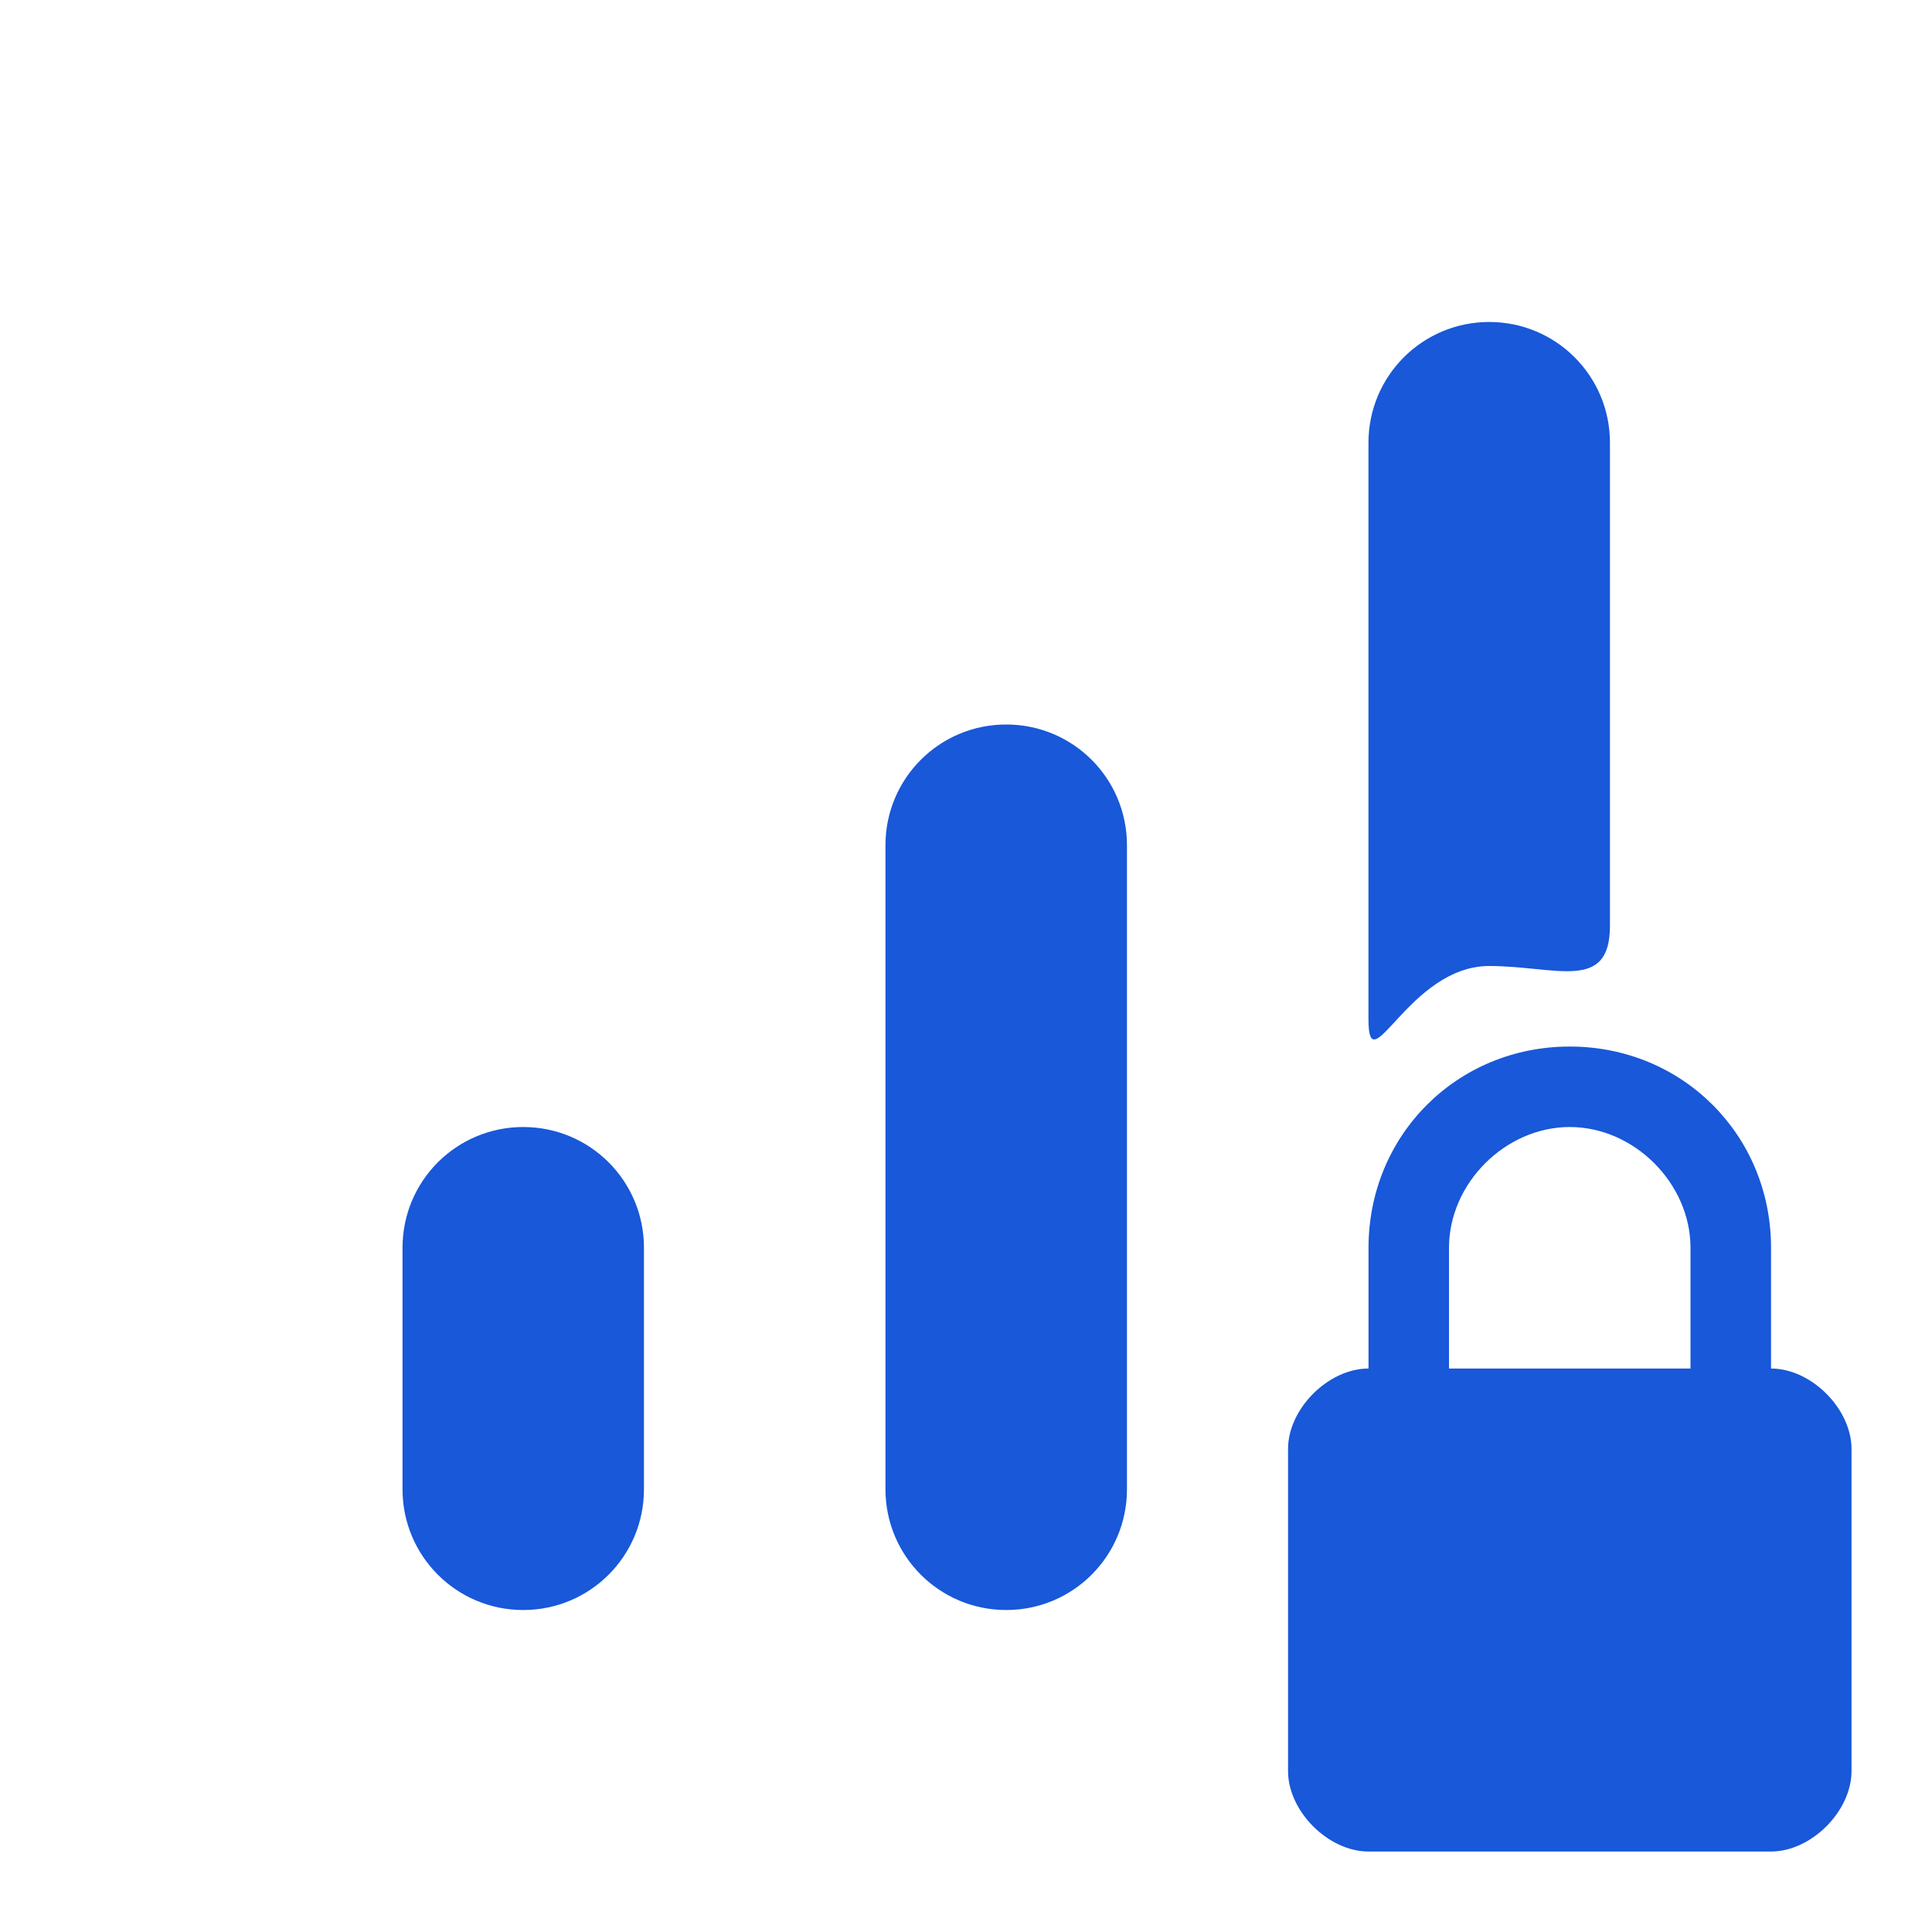
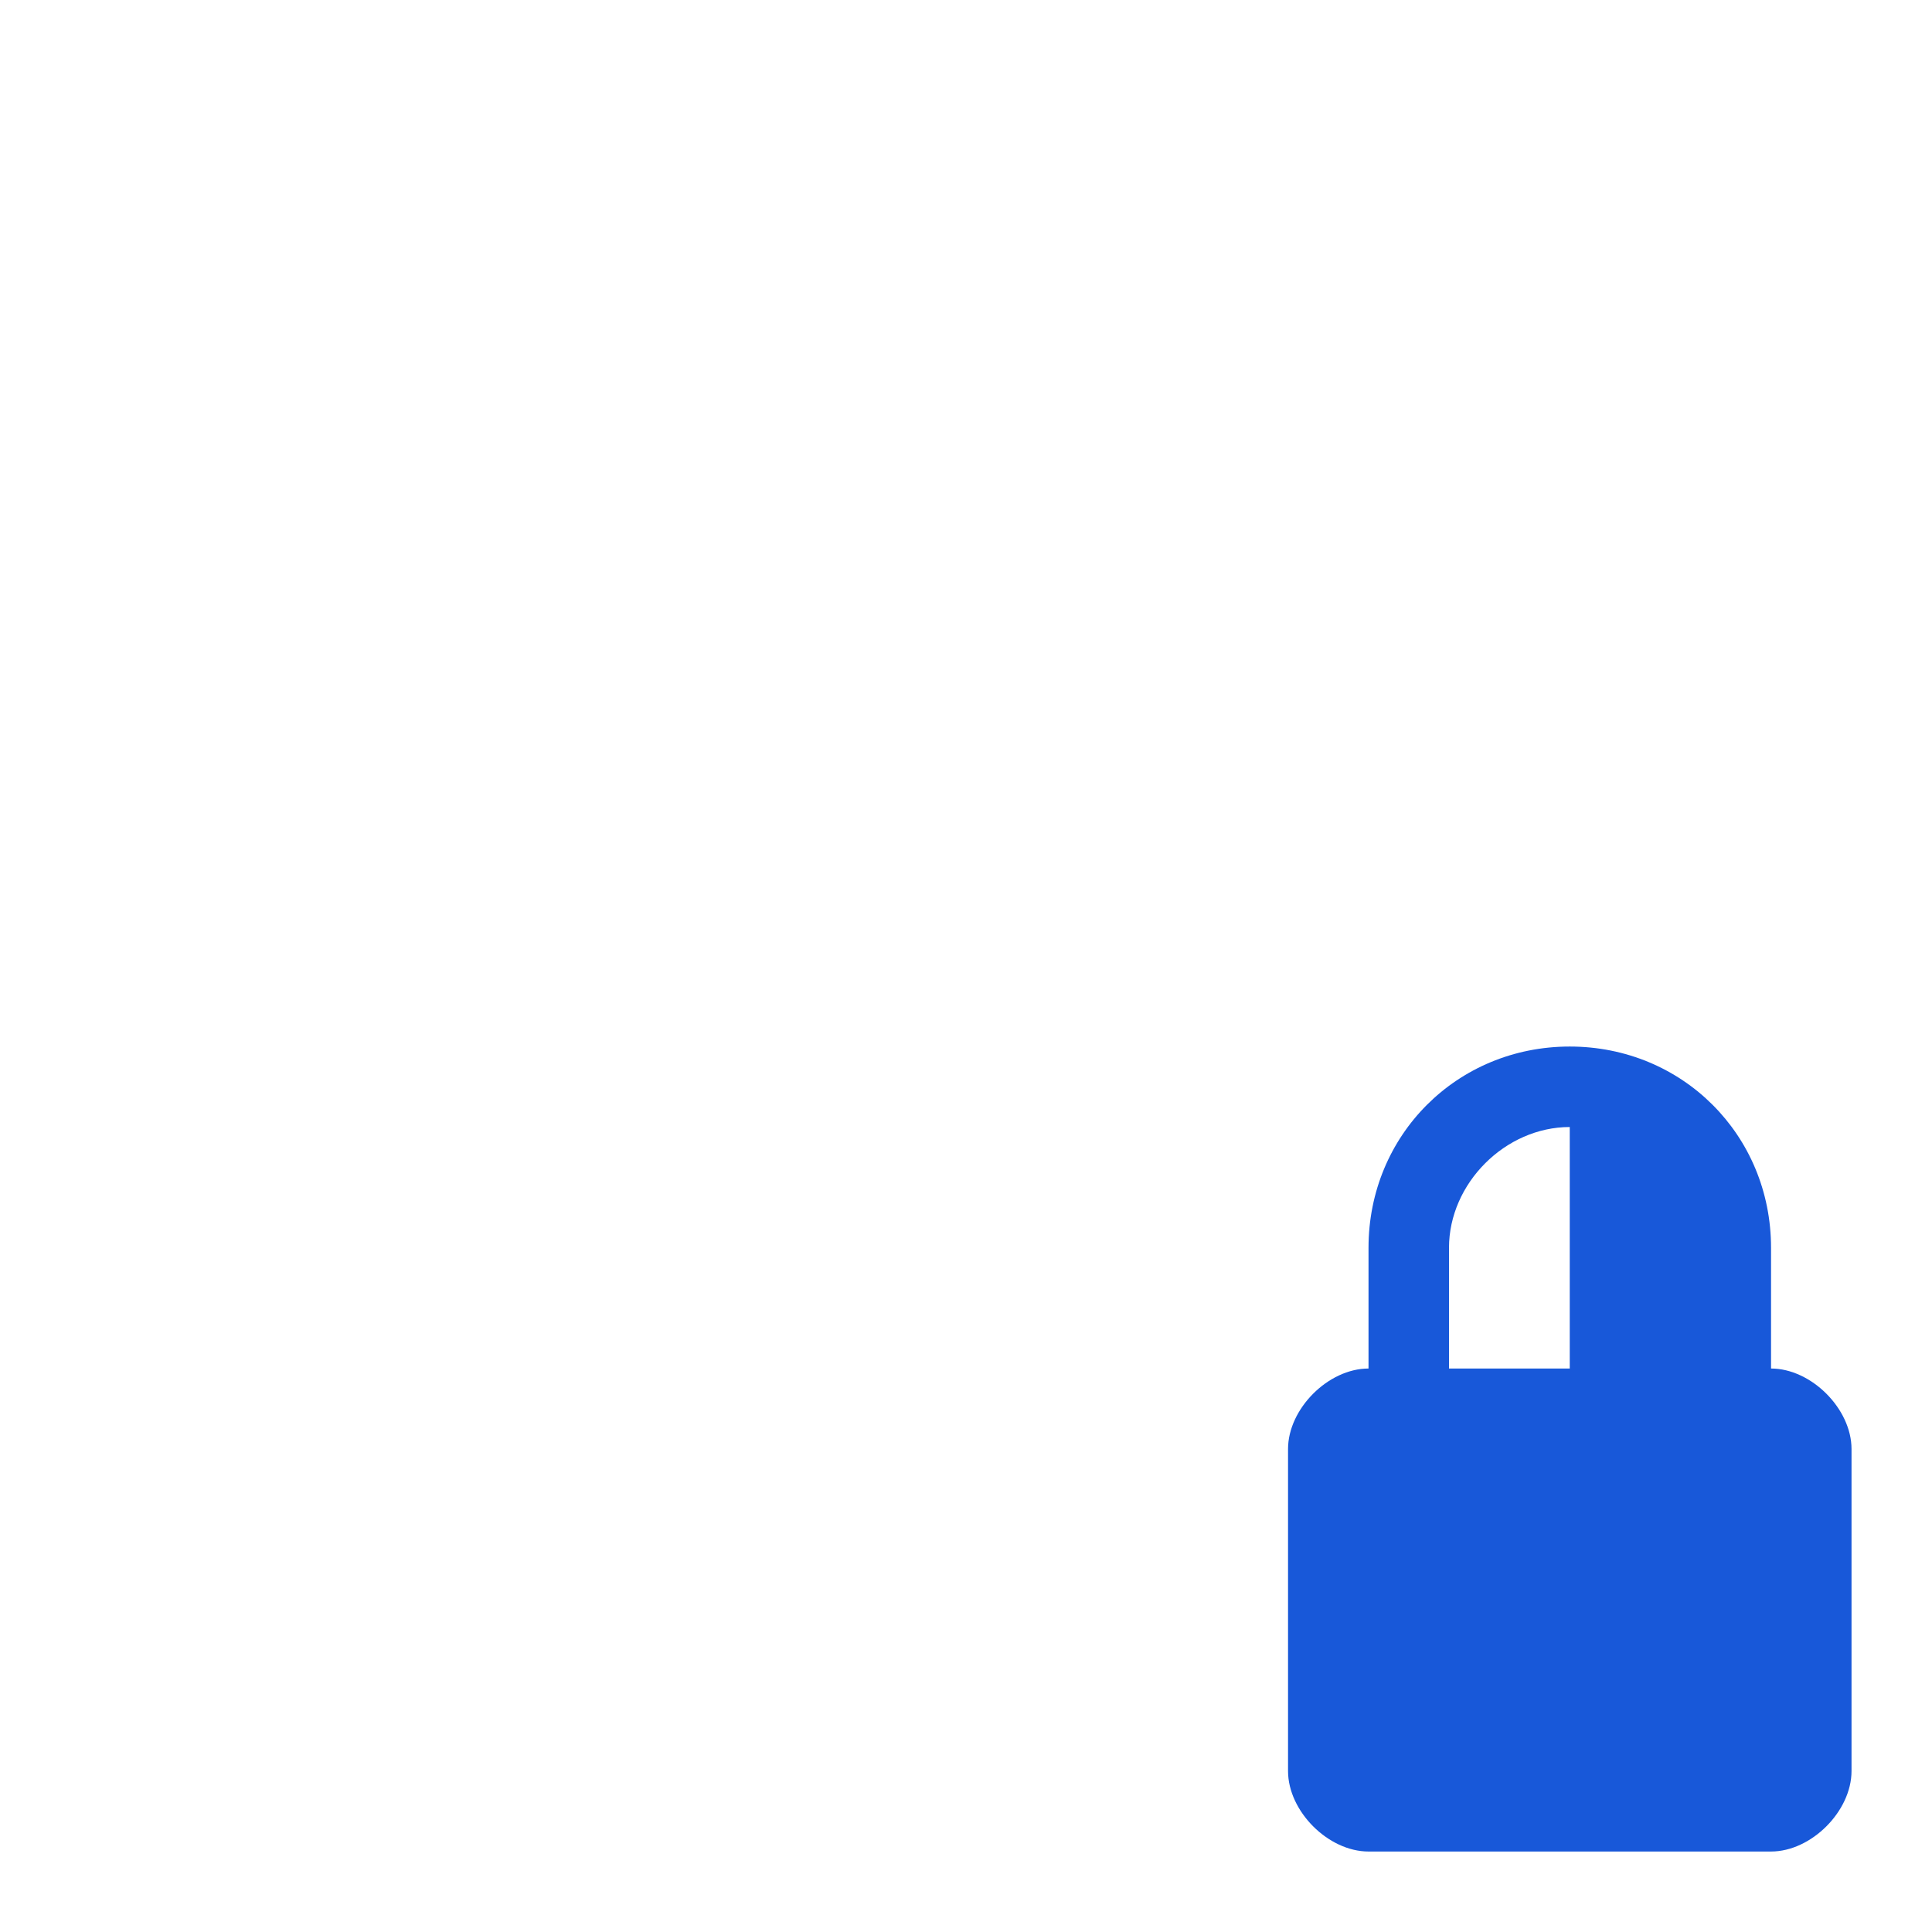
<svg xmlns="http://www.w3.org/2000/svg" width="32" height="32" viewBox="0 0 32 32" fill="none">
-   <path d="M24.666 5.333C25.773 5.333 26.666 6.227 26.666 7.333V15.334C26.666 16.44 25.773 16 24.666 16C23.333 16 22.666 17.988 22.666 16.881V7.333C22.666 6.227 23.56 5.333 24.666 5.333ZM8.666 18.667C9.773 18.667 10.666 19.56 10.666 20.667V24.667C10.666 25.773 9.773 26.667 8.666 26.667C7.56 26.667 6.667 25.773 6.667 24.667V20.667C6.667 19.56 7.56 18.667 8.666 18.667ZM16.666 12C17.773 12 18.666 12.893 18.666 14V24.667C18.666 25.773 17.773 26.667 16.666 26.667C15.56 26.667 14.666 25.773 14.666 24.667V14C14.666 12.893 15.56 12 16.666 12Z" fill="#1858D9" />
-   <path d="M29.334 22.667V20.667C29.334 18.8 27.867 17.334 26 17.334C24.134 17.334 22.667 18.8 22.667 20.667V22.667C22 22.667 21.334 23.334 21.334 24V29.334C21.334 30 22 30.667 22.667 30.667H29.334C30 30.667 30.667 30 30.667 29.334V24C30.667 23.334 30 22.667 29.334 22.667ZM28 22.667H24V20.667C24 19.6 24.933 18.667 26 18.667C27.067 18.667 28 19.6 28 20.667V22.667Z" fill="#1858D9" />
+   <path d="M29.334 22.667V20.667C29.334 18.8 27.867 17.334 26 17.334C24.134 17.334 22.667 18.8 22.667 20.667V22.667C22 22.667 21.334 23.334 21.334 24V29.334C21.334 30 22 30.667 22.667 30.667H29.334C30 30.667 30.667 30 30.667 29.334V24C30.667 23.334 30 22.667 29.334 22.667ZM28 22.667H24V20.667C24 19.6 24.933 18.667 26 18.667V22.667Z" fill="#1858D9" />
</svg>